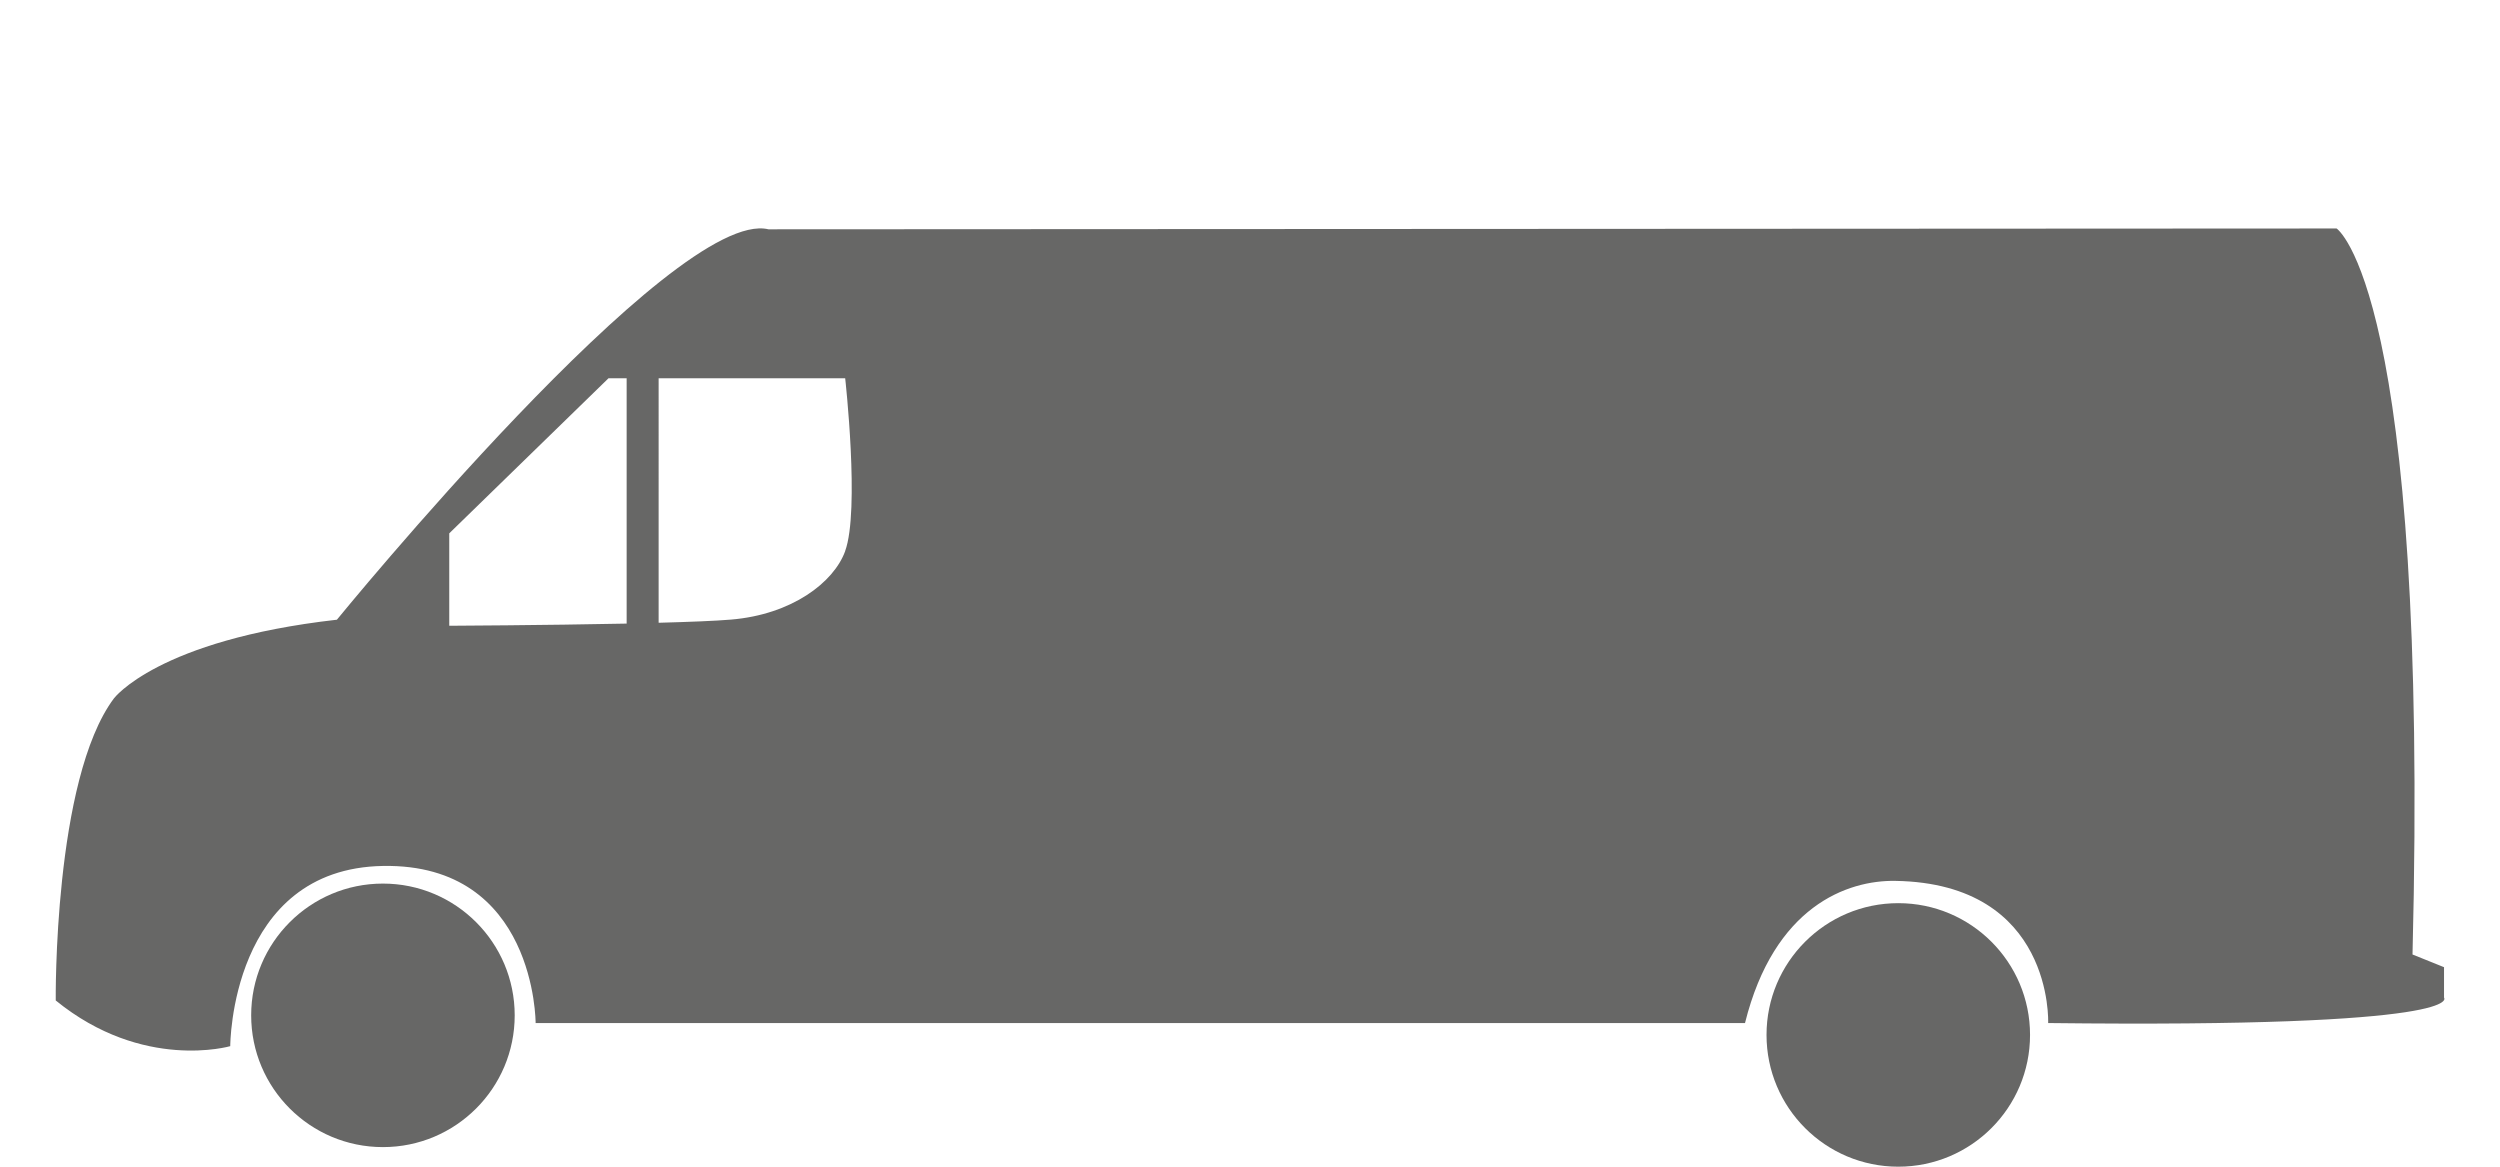
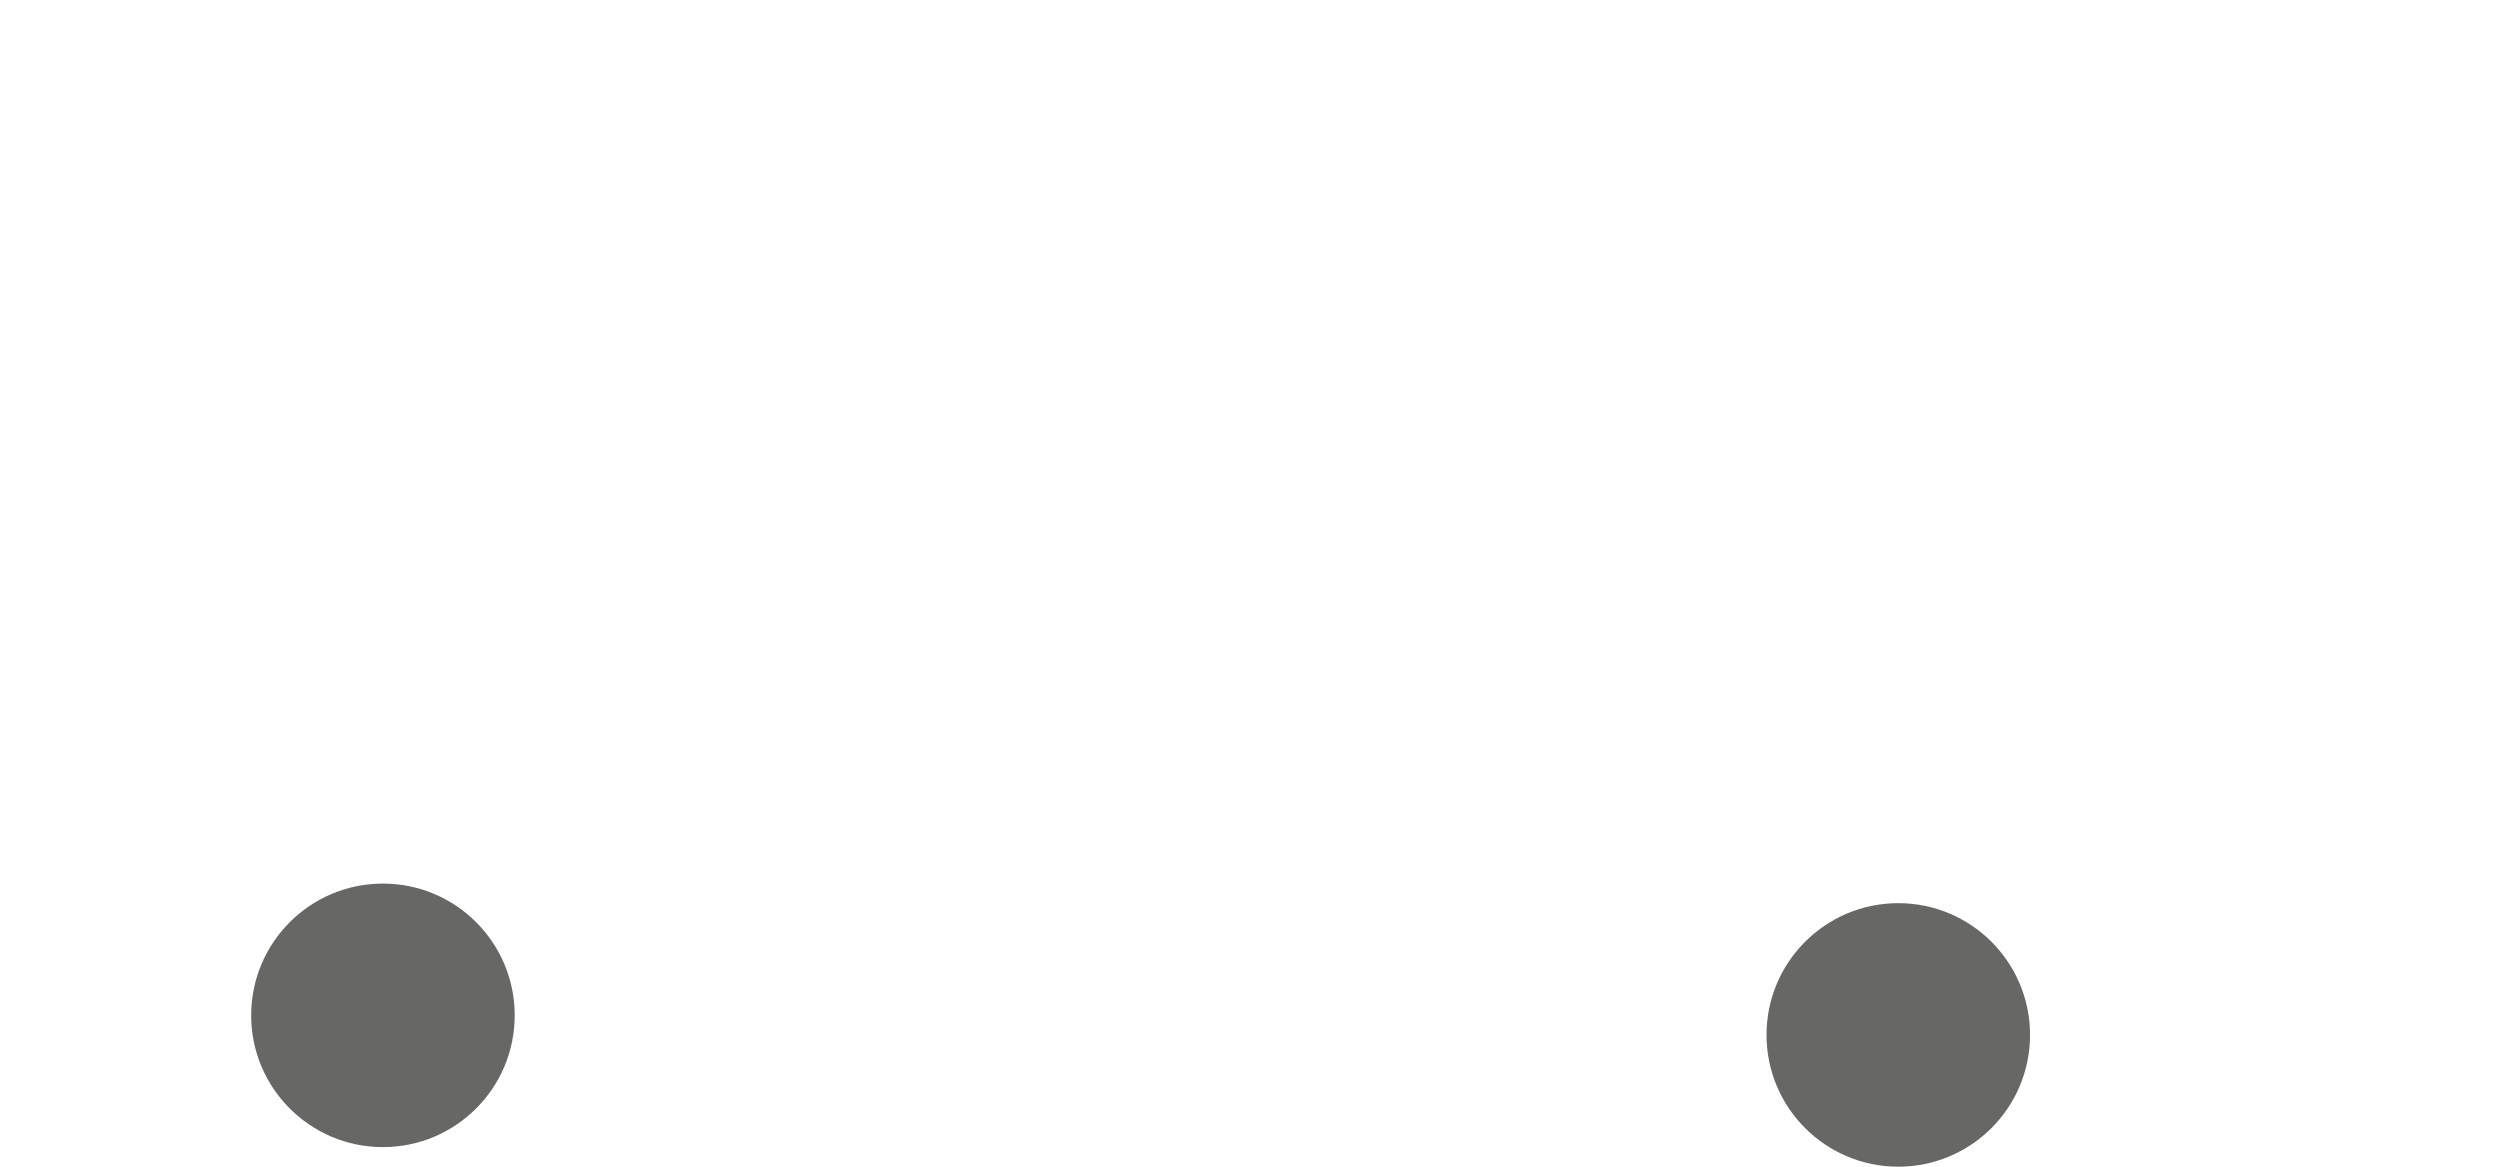
<svg xmlns="http://www.w3.org/2000/svg" id="Livello_1" data-name="Livello 1" viewBox="0 0 425.2 198.43">
  <defs>
    <style>.cls-1{fill:#676766;}</style>
  </defs>
  <title>Furgone </title>
  <circle class="cls-1" cx="65.13" cy="172.69" r="22.41" />
  <circle class="cls-1" cx="322.86" cy="176.02" r="22.41" />
-   <path class="cls-1" d="M397.41,38.86,130.7,39c-16.08-3.88-73.4,66.4-73.4,66.4-30.51,3.46-37.93,13.39-37.93,13.39-10.3,13.81-9.89,51.37-9.89,51.37,14.84,12.09,29.68,7.77,29.68,7.77s0-30.22,26-30.65S91.1,174,91.1,174H296.79c4.94-19.86,17.4-24.31,25.56-24.18,27,.43,26,24.18,26,24.18,72.13.86,67.33-4.32,67.33-4.32v-5.18l-5.36-2.16C413.18,49.26,397.41,38.86,397.41,38.86Zm-321,67.57V90.71l27.08-26.37h3.09v41.72C92.54,106.35,76.4,106.43,76.4,106.43Zm67.34-12.7c-1.93,5.32-9.06,10.79-19.42,11.65-2.67.23-7.14.4-12.31.54V64.34h31.73S146.26,86.83,143.74,93.73Z" />
</svg>